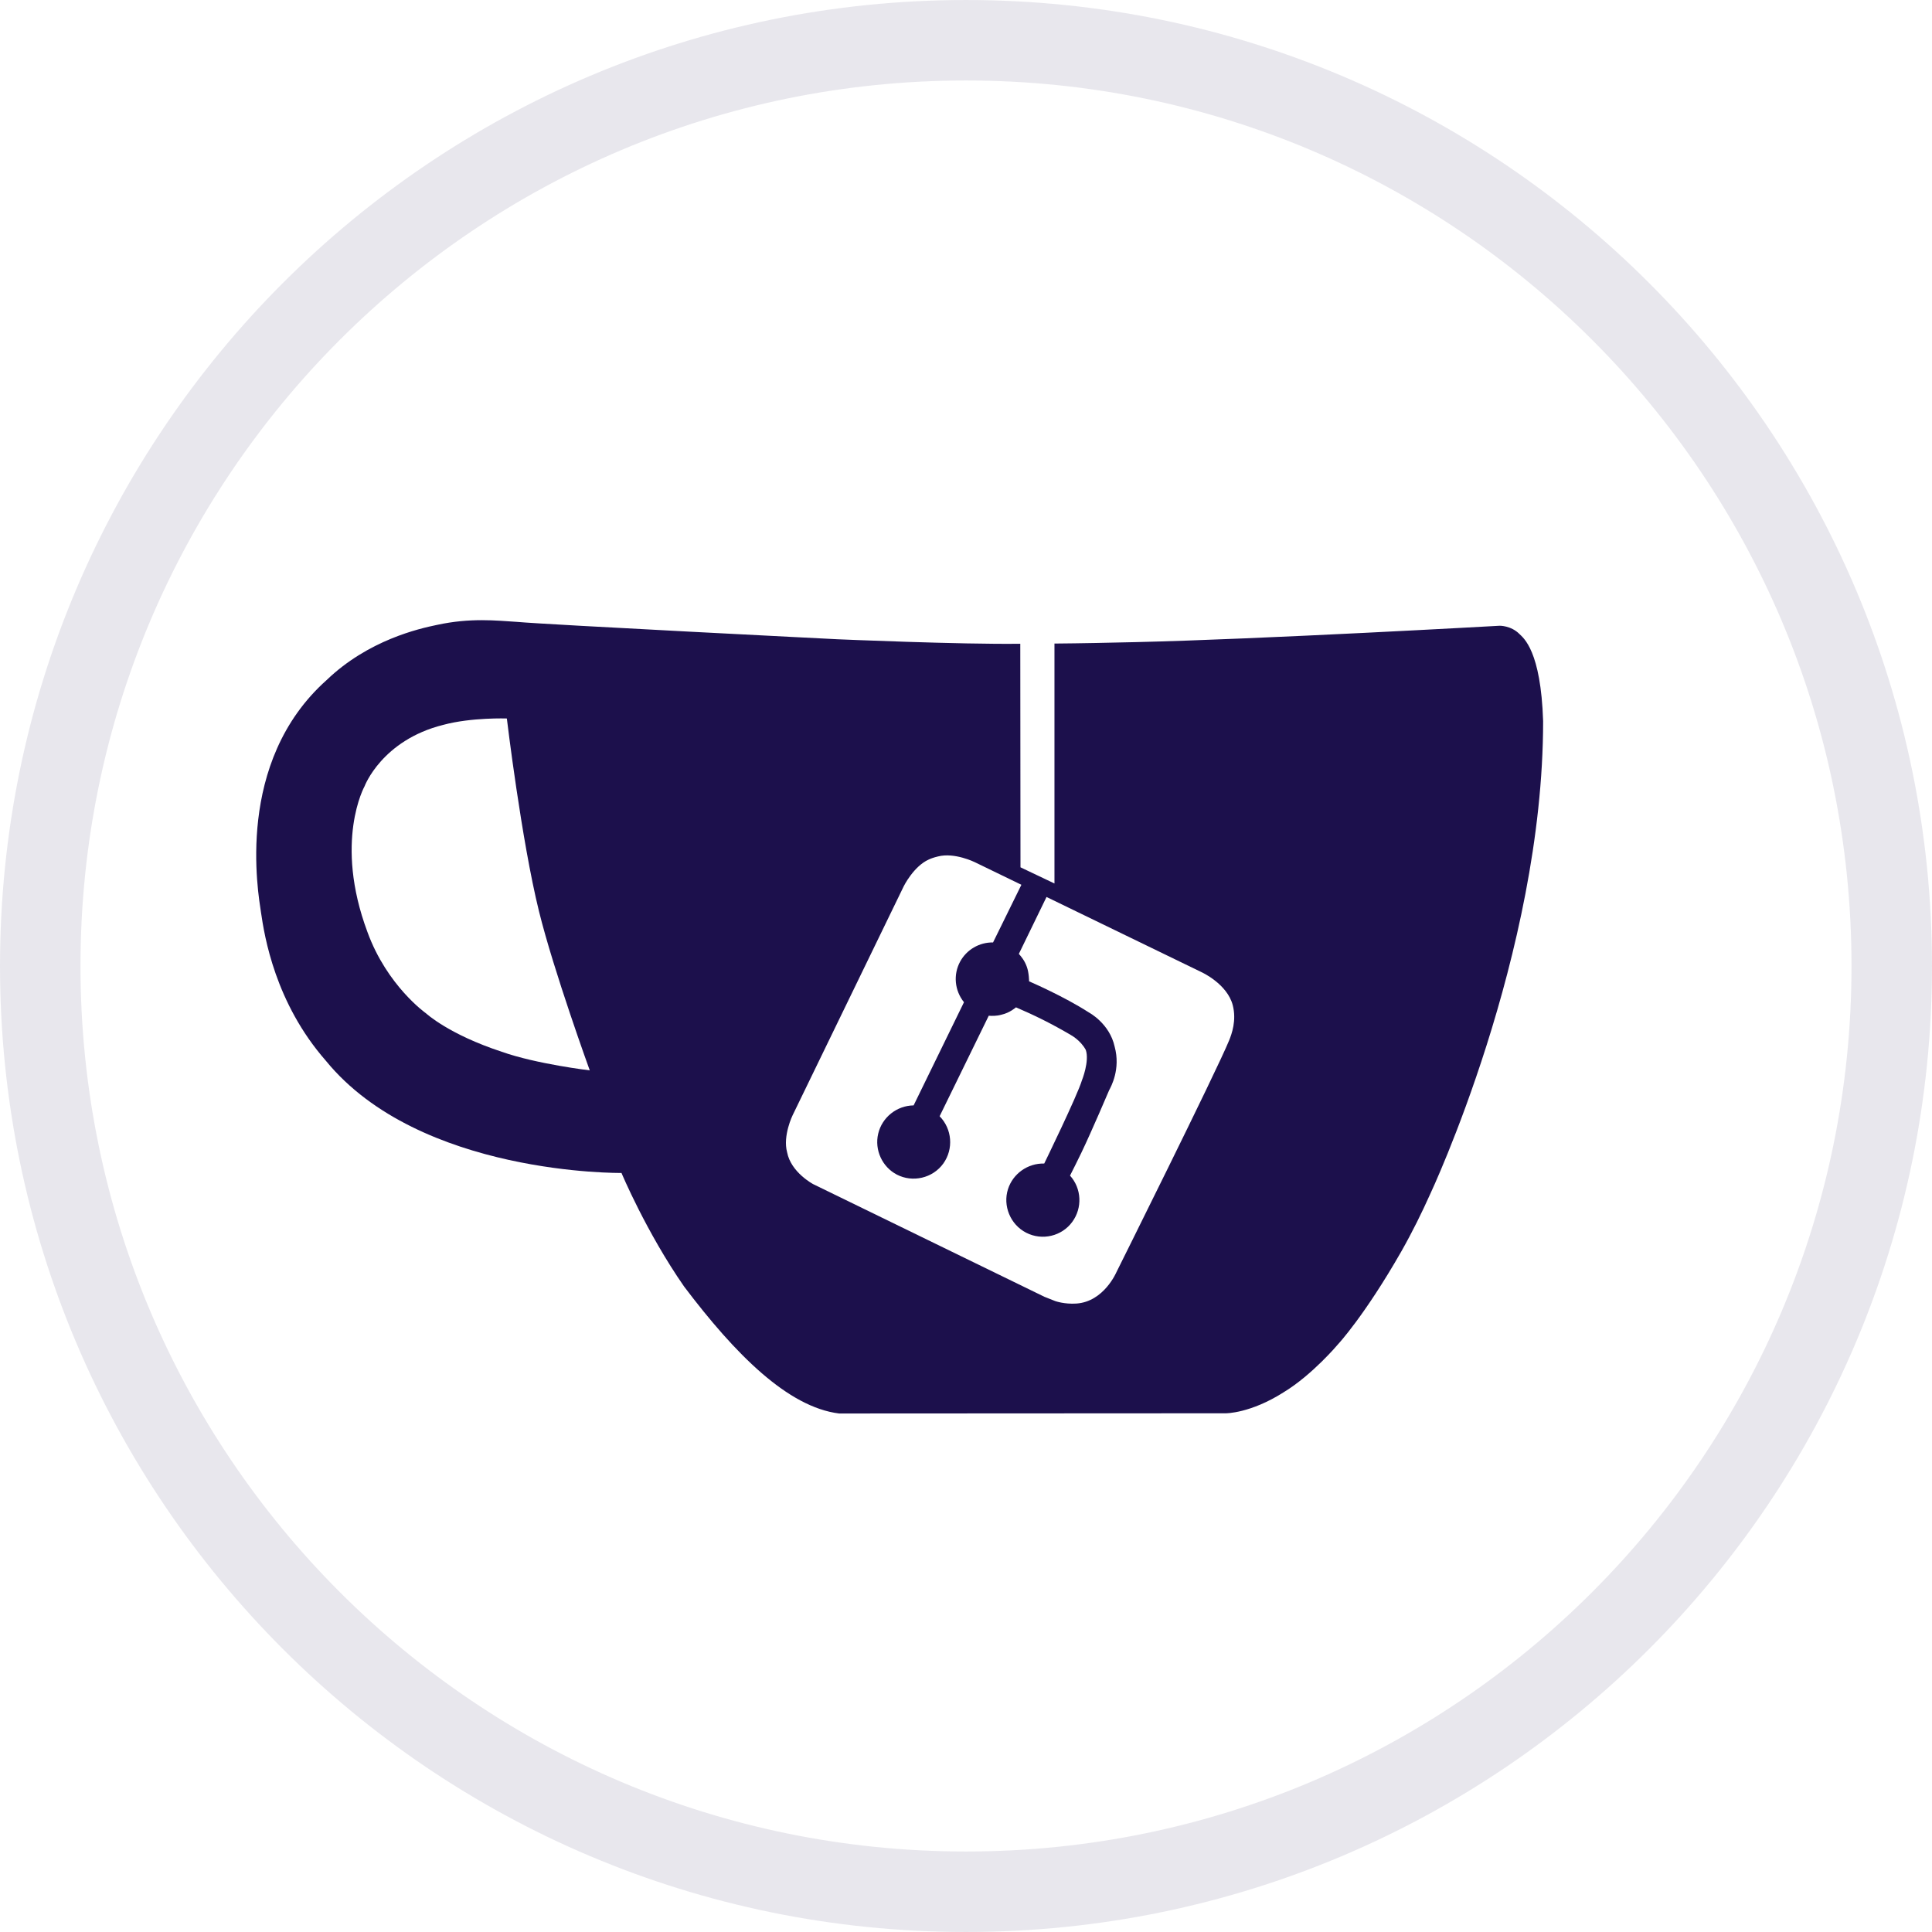
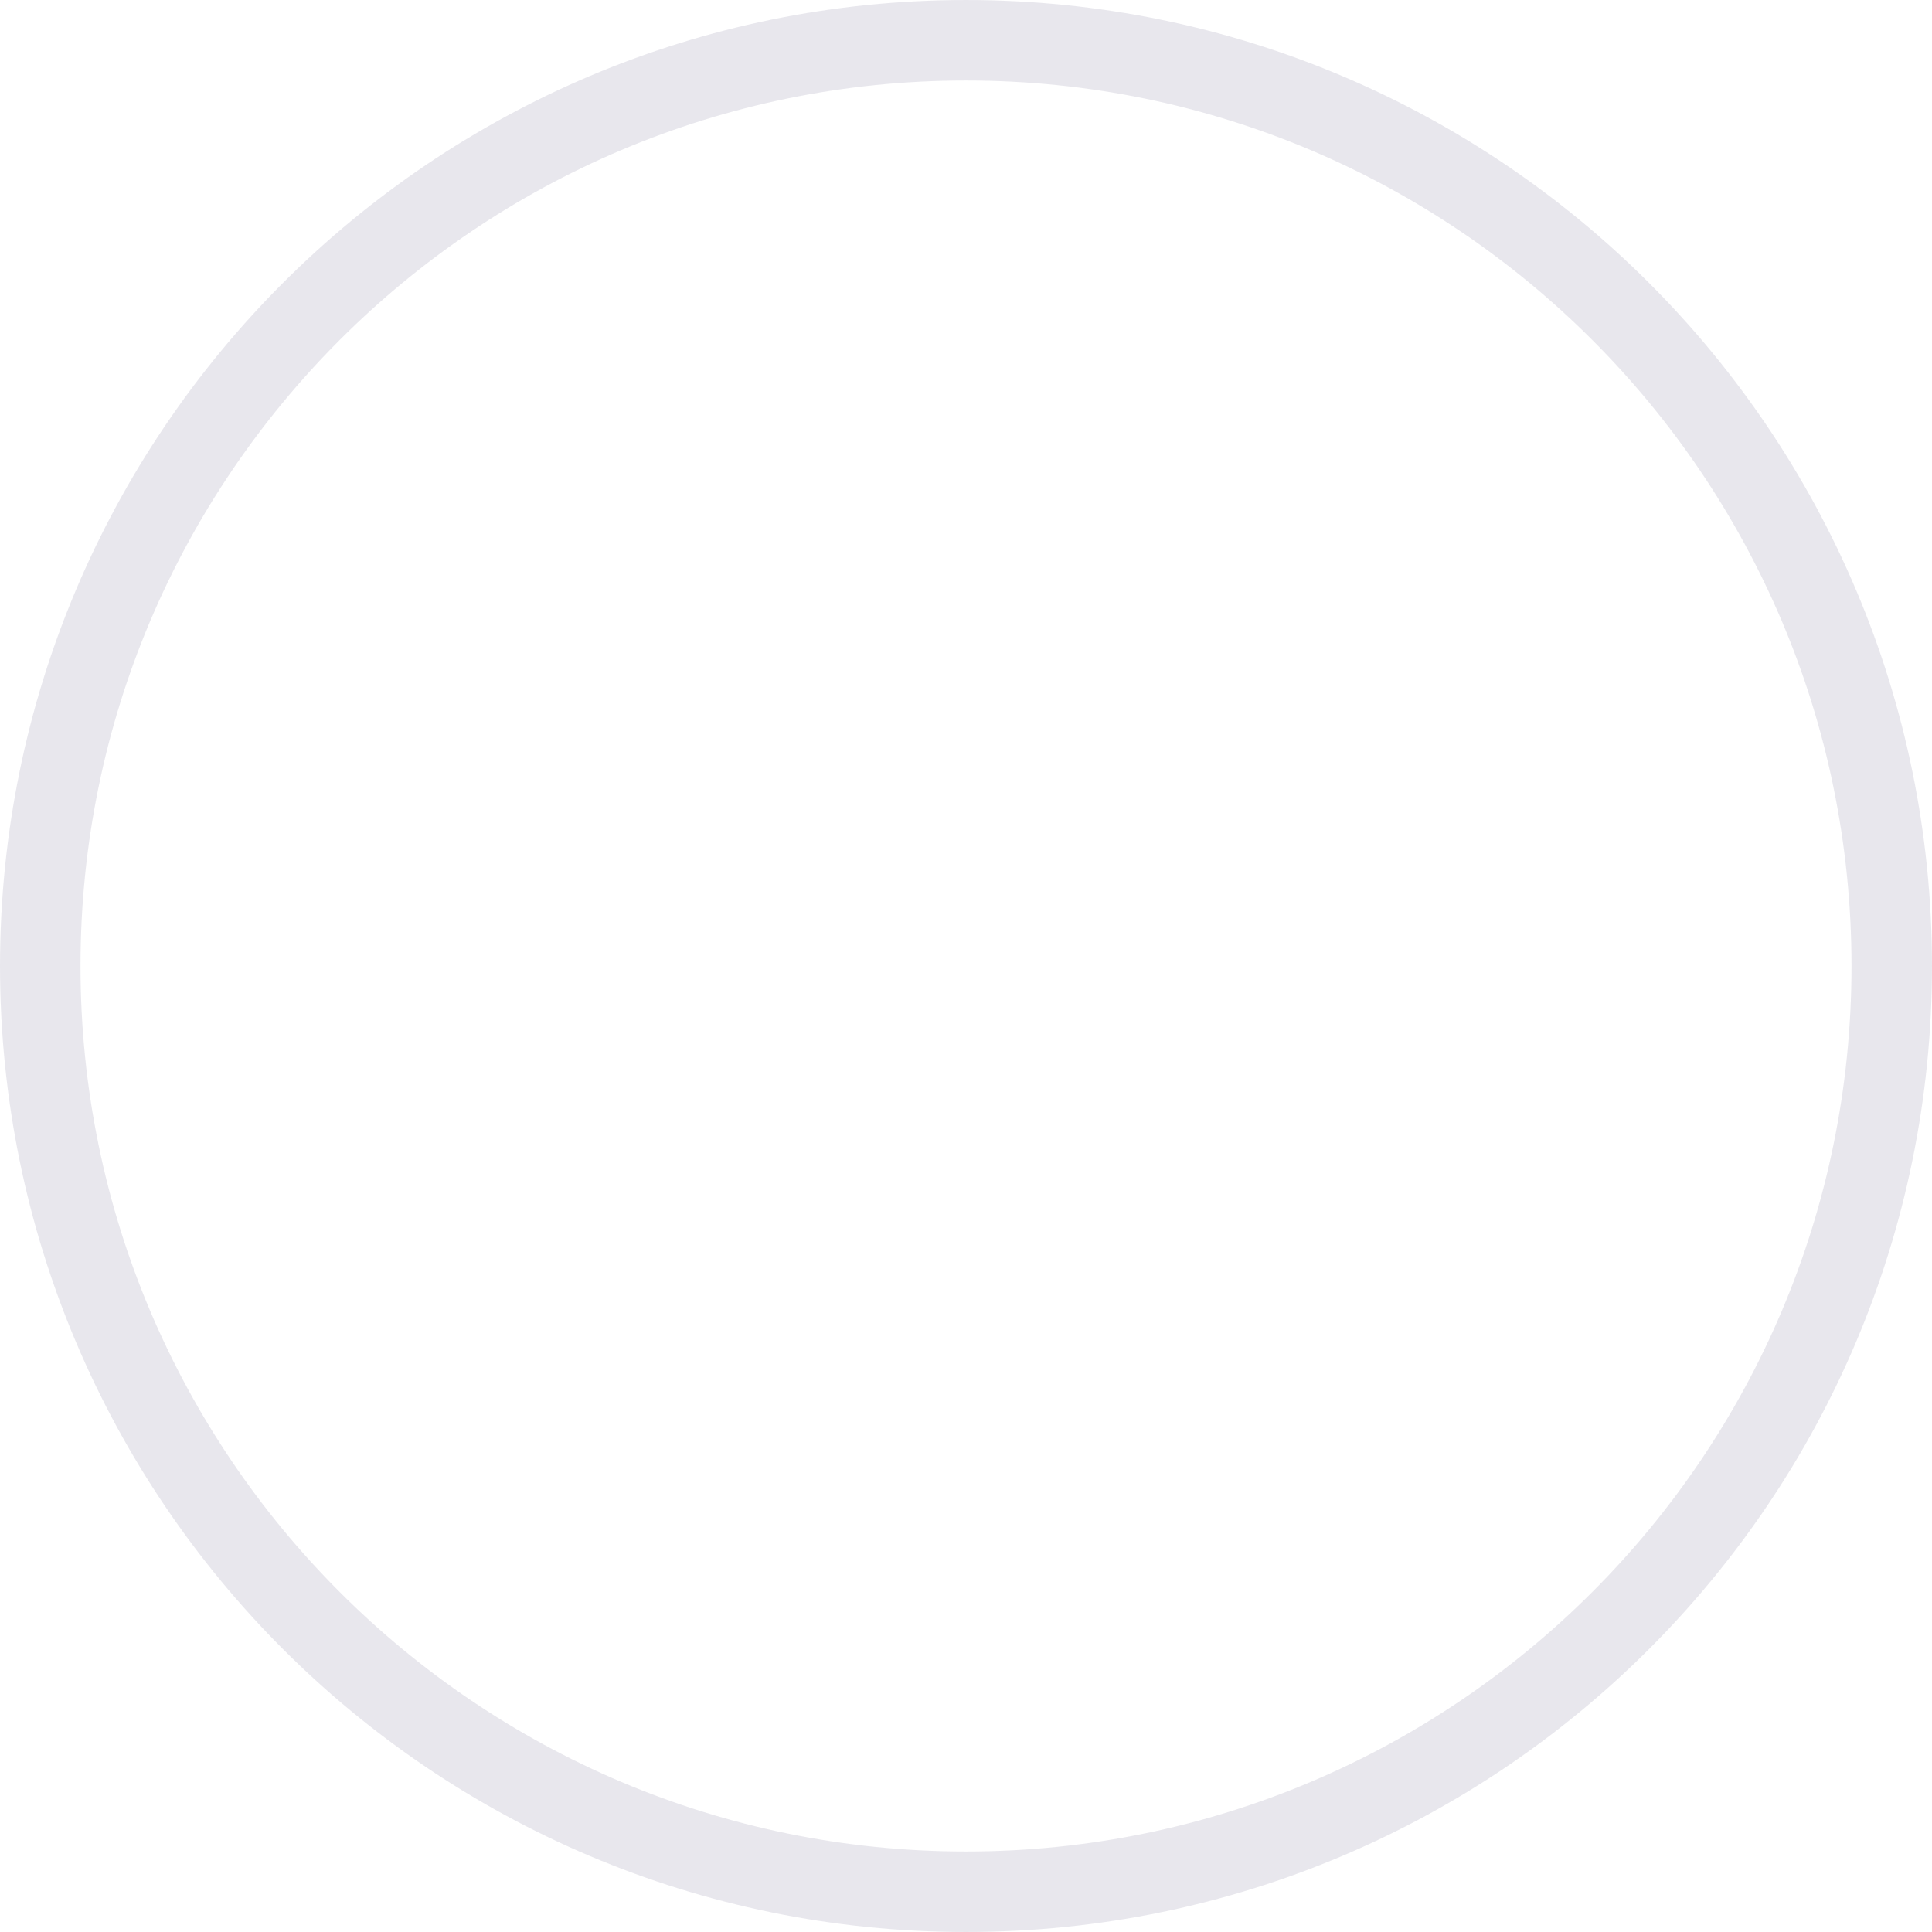
<svg xmlns="http://www.w3.org/2000/svg" xmlns:ns1="http://sodipodi.sourceforge.net/DTD/sodipodi-0.dtd" xmlns:ns2="http://www.inkscape.org/namespaces/inkscape" viewBox="0 0 640 640" style="enable-background:new 0 0 640 640" xml:space="preserve" width="32" height="32" version="1.1" id="svg317" ns1:docname="gitea.svg" ns2:version="1.2.2 (b0a8486541, 2022-12-01)">
  <defs id="defs321" />
  <ns1:namedview id="namedview319" pagecolor="#ffffff" bordercolor="#666666" borderopacity="1.0" ns2:showpageshadow="2" ns2:pageopacity="0.0" ns2:pagecheckerboard="0" ns2:deskcolor="#d1d1d1" showgrid="false" ns2:zoom="15.484375" ns2:cx="23.410696" ns2:cy="17.82442" ns2:window-width="960" ns2:window-height="1055" ns2:window-x="0" ns2:window-y="0" ns2:window-maximized="1" ns2:current-layer="svg317" />
  <path opacity="0.1" d="m 626.667,320 c 0,169.367 -137.3,306.667 -306.667,306.667 C 150.633,626.667 13.333,489.367 13.333,320 13.333,150.633 150.633,13.333 320,13.333 489.367,13.333 626.667,150.633 626.667,320 Z" stroke="#1c104c" stroke-width="26.667" id="path253" style="stroke-width:26.66;stroke-dasharray:none;fill:none" />
-   <path style="fill:#1c104c;stroke-width:0.678" d="m 503.312,209.999 c -2.78,-2.78 -6.51,-2.713 -6.51,-2.713 0,0 -79.479,4.476 -120.642,5.425 -9.019,0.203 -17.971,0.407 -26.855,0.475 v 79.479 c -3.73,-1.763 -7.527,-3.594 -11.257,-5.357 0,-24.684 -0.068,-74.053 -0.068,-74.053 -19.666,0.271 -60.491,-1.492 -60.491,-1.492 0,0 -95.89,-4.815 -106.333,-5.764 -6.646,-0.407 -15.258,-1.424 -26.448,1.017 -5.9,1.221 -22.718,5.018 -36.484,18.242 -30.517,27.194 -22.718,70.459 -21.769,76.97 1.153,7.934 4.679,29.974 21.497,49.166 31.059,38.044 97.924,37.162 97.924,37.162 0,0 8.206,19.598 20.751,37.637 16.954,22.447 34.382,39.943 51.336,42.045 42.723,0 128.102,-0.068 128.102,-0.068 0,0 8.138,0.068 19.192,-6.985 9.494,-5.764 17.971,-15.869 17.971,-15.869 0,0 8.748,-9.358 20.955,-30.72 3.73,-6.578 6.849,-12.953 9.562,-18.988 0,0 37.434,-79.411 37.434,-156.719 -0.746,-23.396 -6.51,-27.533 -7.866,-28.889 z M 166.206,348.408 c -17.564,-5.764 -25.024,-12.681 -25.024,-12.681 0,0 -12.953,-9.087 -19.463,-26.99 -11.189,-29.974 -0.949,-48.284 -0.949,-48.284 0,0 5.696,-15.258 26.109,-20.344 9.358,-2.509 21.023,-2.102 21.023,-2.102 0,0 4.815,40.282 10.647,63.881 4.883,19.802 16.818,52.692 16.818,52.692 0,0 -17.7,-2.102 -29.16,-6.171 z m 203.647,72.968 c 0,0 -4.137,9.833 -13.292,10.443 -3.933,0.271 -6.985,-0.814 -6.985,-0.814 0,0 -0.203,-0.068 -3.594,-1.424 l -76.563,-37.298 c 0,0 -7.392,-3.865 -8.68,-10.579 -1.492,-5.493 1.831,-12.274 1.831,-12.274 l 36.823,-75.884 c 0,0 3.255,-6.578 8.273,-8.816 0.407,-0.203 1.56,-0.678 3.052,-1.017 5.493,-1.424 12.207,1.899 12.207,1.899 l 75.071,36.416 c 0,0 8.545,3.865 10.376,10.986 1.288,5.018 -0.339,9.494 -1.221,11.664 -4.272,10.443 -37.298,76.698 -37.298,76.698 z" id="path313" />
-   <path style="fill:#1c104c;stroke-width:0.678" d="m 302.649,366.176 c -5.561,0.068 -10.443,3.933 -11.732,9.358 -1.288,5.425 1.356,11.054 6.171,13.563 5.222,2.713 11.868,1.221 15.394,-3.662 3.459,-4.815 2.916,-11.461 -1.221,-15.665 l 16.275,-33.297 c 1.017,0.068 2.509,0.136 4.205,-0.339 2.78,-0.61 4.815,-2.441 4.815,-2.441 2.848,1.221 5.832,2.577 8.952,4.137 3.255,1.628 6.307,3.323 9.087,4.95 0.61,0.339 1.221,0.746 1.899,1.288 1.085,0.882 2.306,2.102 3.187,3.73 1.288,3.73 -1.288,10.104 -1.288,10.104 -1.56,5.154 -12.478,27.533 -12.478,27.533 -5.493,-0.136 -10.376,3.391 -12.003,8.477 -1.763,5.493 0.746,11.732 6.035,14.444 5.29,2.713 11.8,1.153 15.258,-3.594 3.391,-4.611 3.119,-11.054 -0.746,-15.326 1.288,-2.509 2.509,-5.018 3.798,-7.663 3.391,-7.053 9.155,-20.616 9.155,-20.616 0.61,-1.153 3.865,-6.985 1.831,-14.444 -1.695,-7.731 -8.545,-11.325 -8.545,-11.325 -8.273,-5.357 -19.802,-10.308 -19.802,-10.308 0,0 0,-2.78 -0.746,-4.815 -0.746,-2.102 -1.899,-3.459 -2.645,-4.272 3.187,-6.578 6.375,-13.088 9.562,-19.666 -2.78,-1.356 -5.493,-2.713 -8.273,-4.137 -3.255,6.646 -6.578,13.359 -9.833,20.005 -4.544,-0.068 -8.748,2.374 -10.918,6.375 -2.306,4.272 -1.831,9.562 1.288,13.427 z" id="path315" />
</svg>